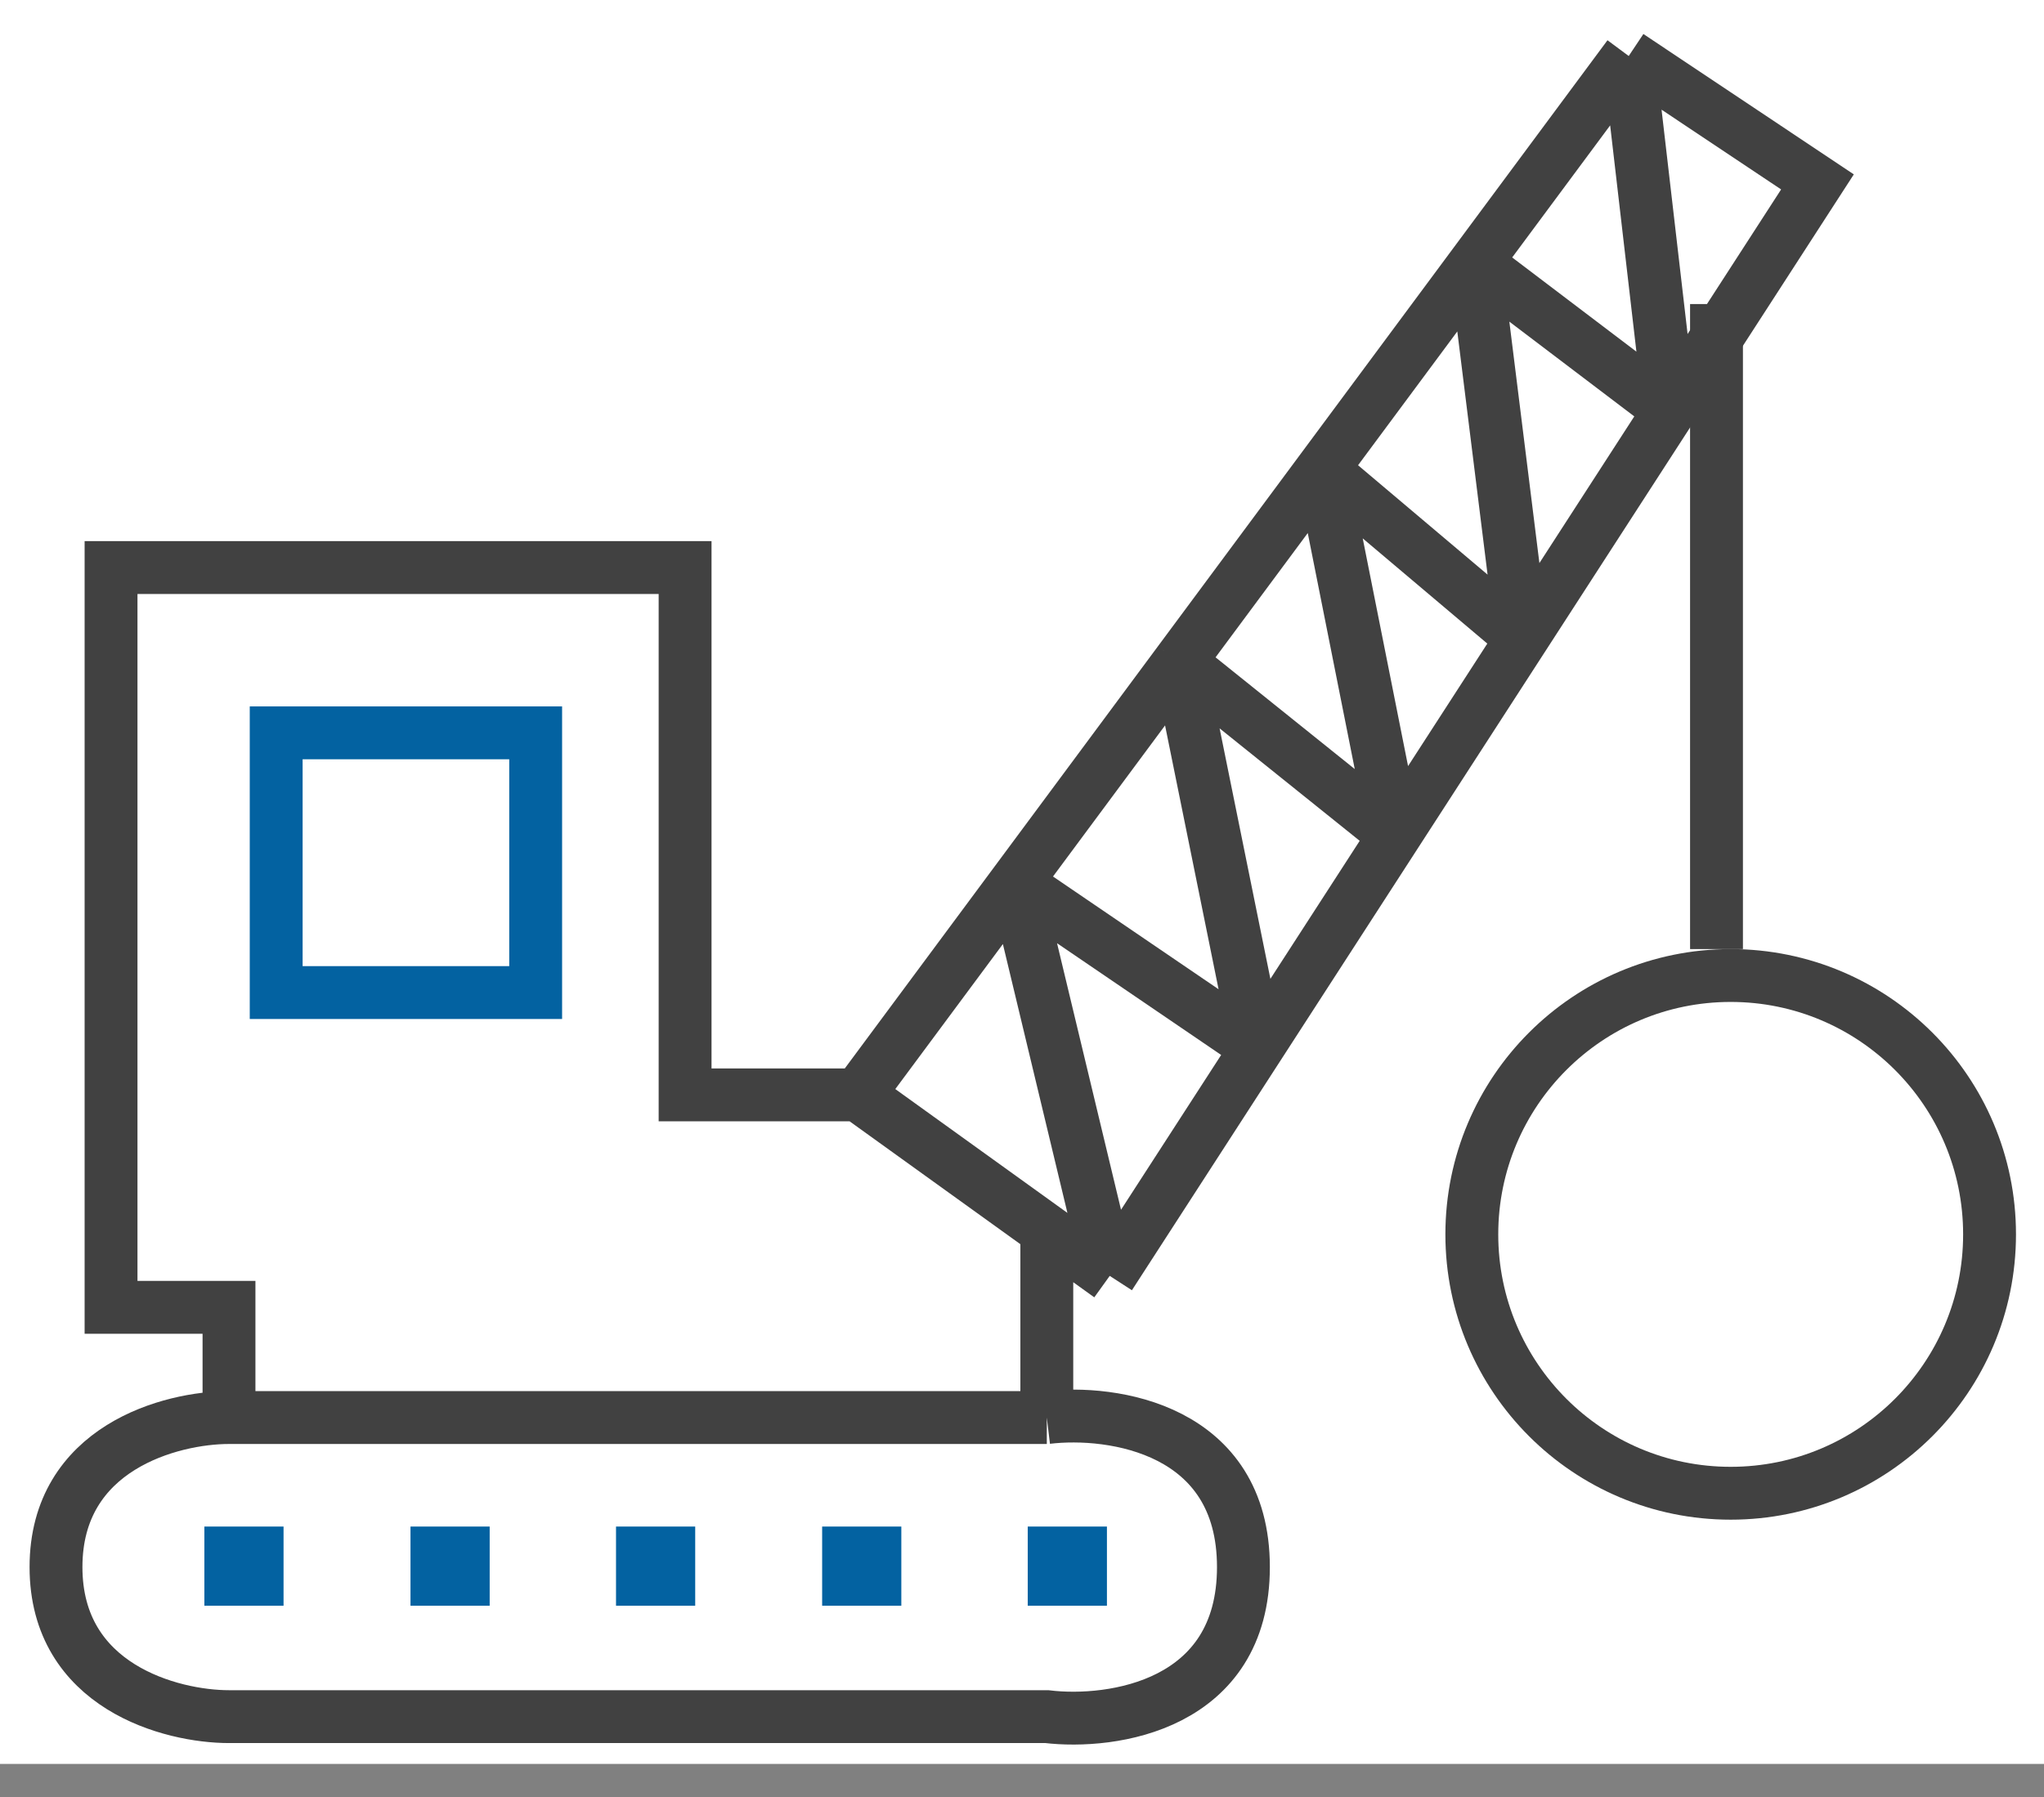
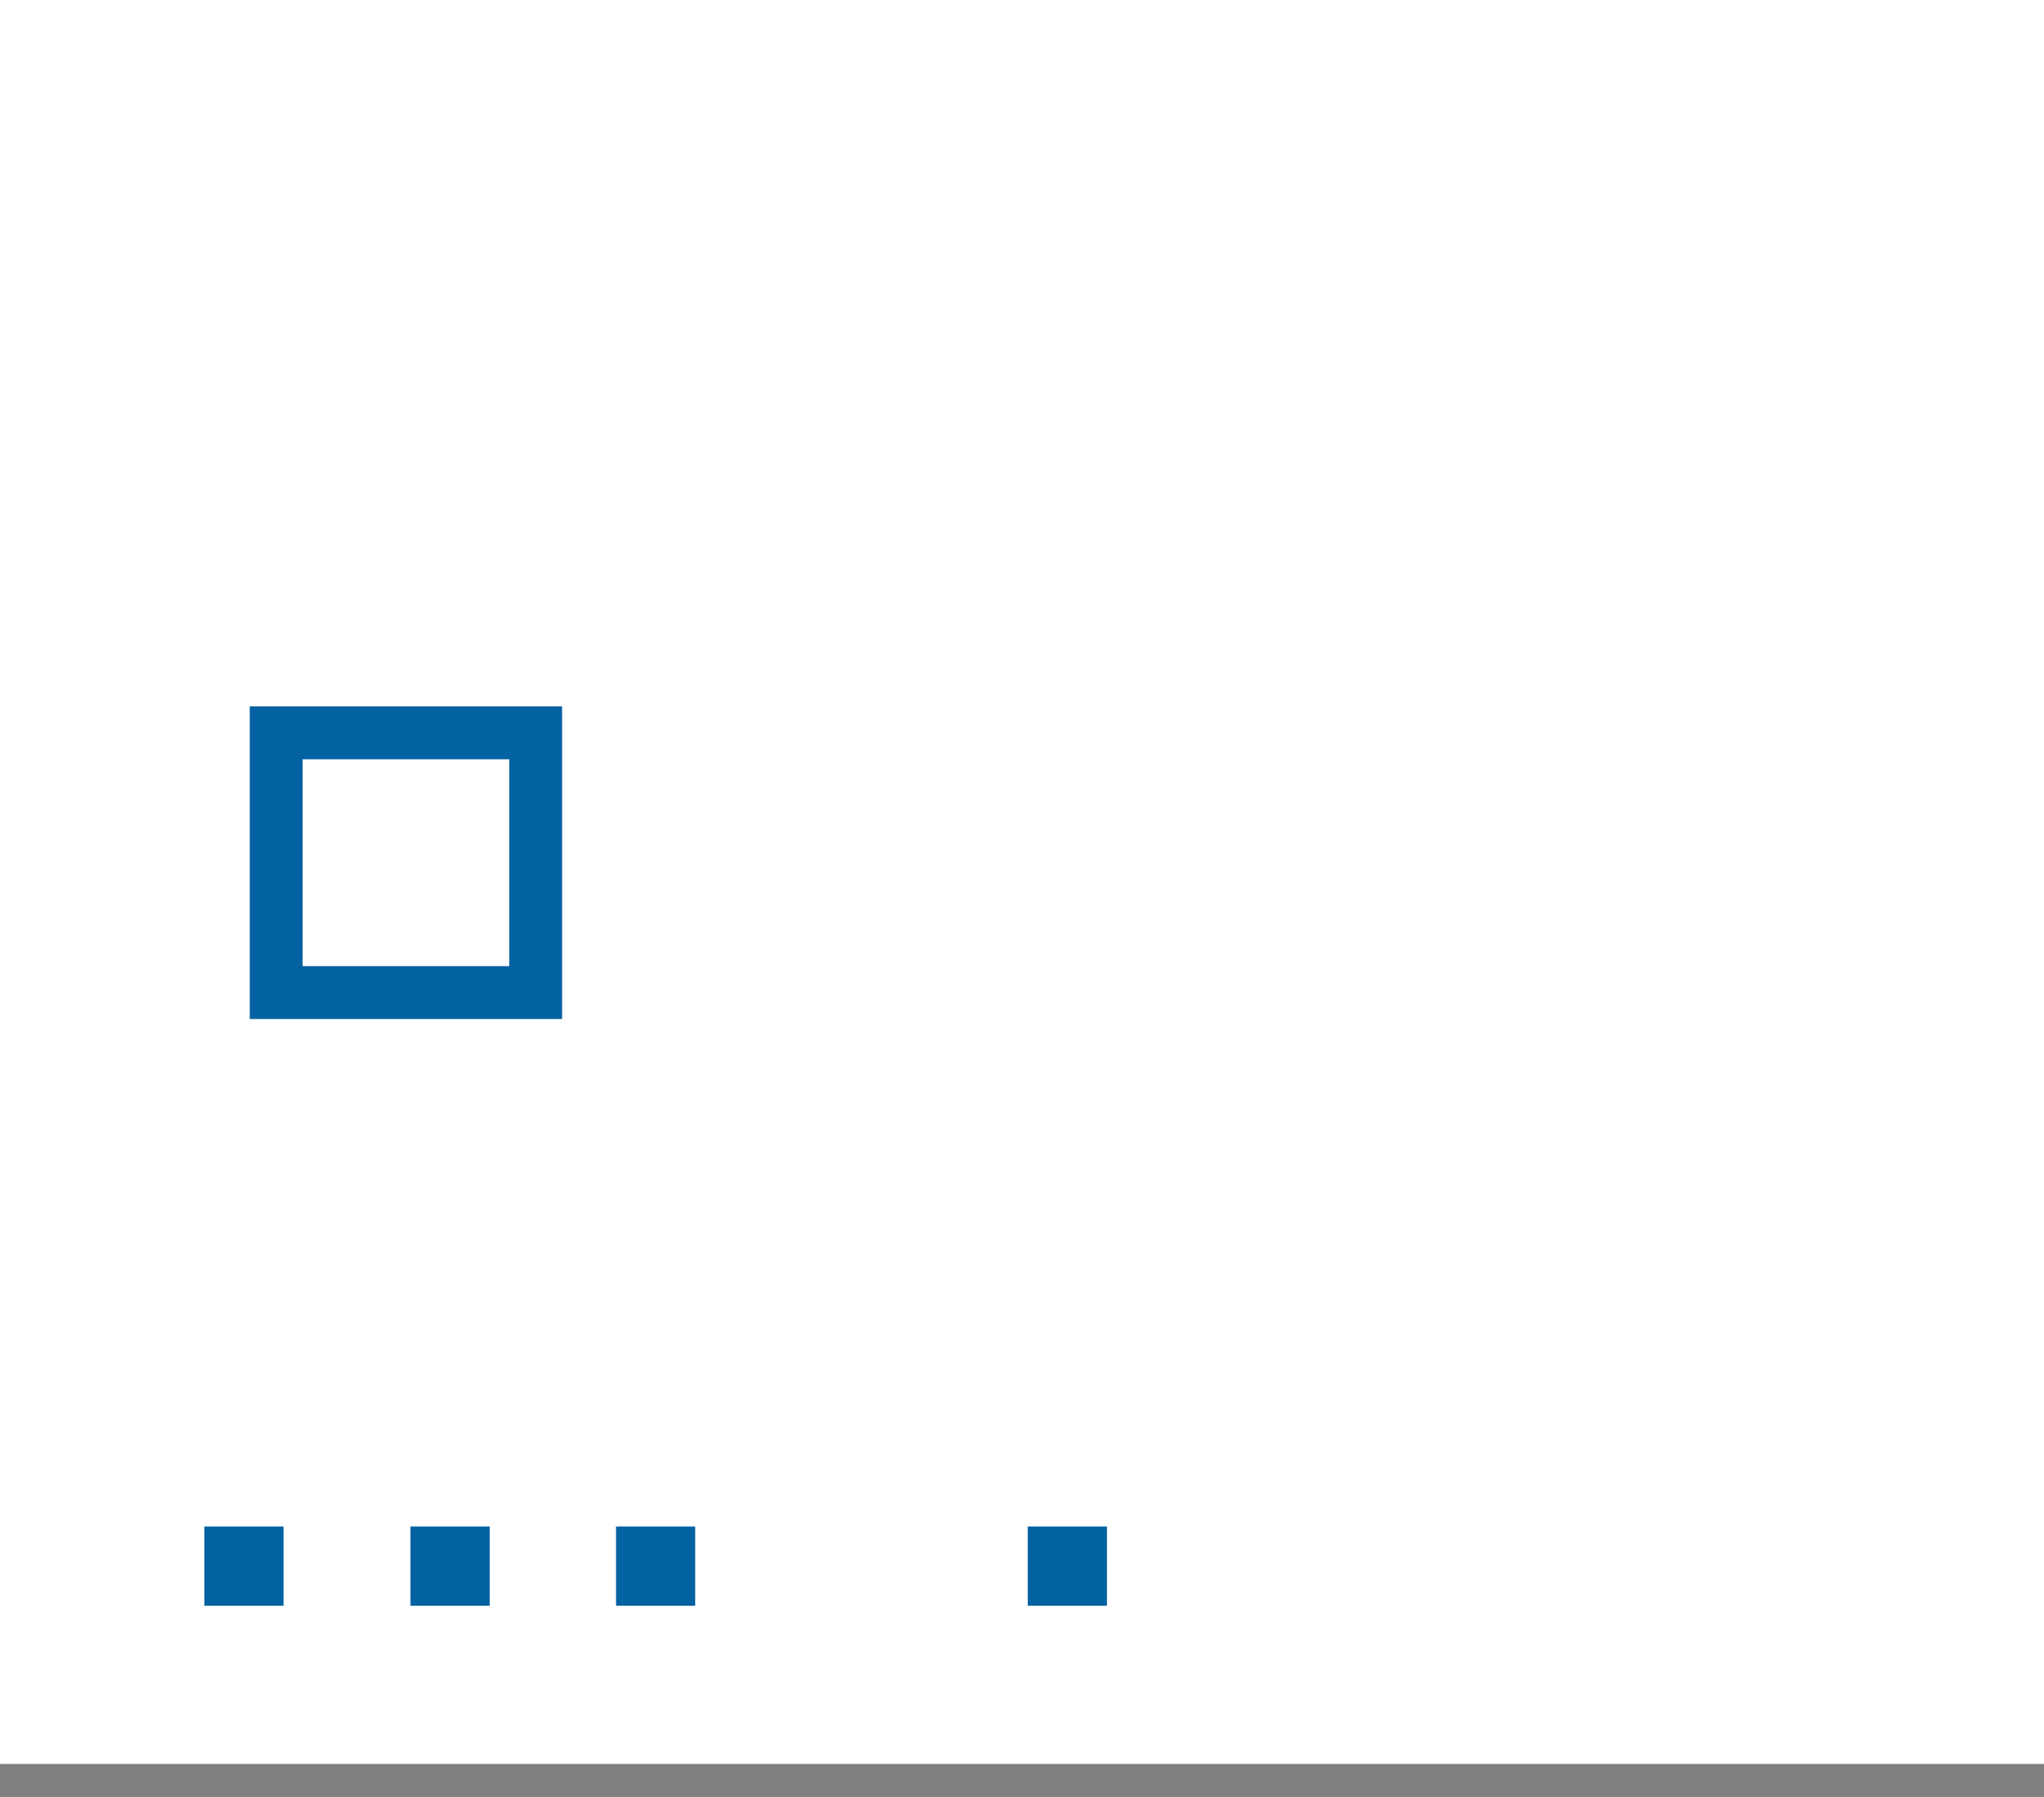
<svg xmlns="http://www.w3.org/2000/svg" width="58" height="51" viewBox="0 0 58 51" fill="none">
  <rect x="0" y="0" width="58" height="51" fill="#808080" stroke="none" />
  <rect width="58" height="50.055" fill="white" />
-   <path d="M56.455 35.028C56.455 39.085 53.166 42.374 49.109 42.374C45.053 42.374 41.764 39.085 41.764 35.028C41.764 30.971 45.053 27.682 49.109 27.682C53.166 27.682 56.455 30.971 56.455 35.028Z" stroke="#414141" stroke-width="1.5" />
-   <line x1="48.707" y1="26.932" x2="48.707" y2="8.628" stroke="#414141" stroke-width="1.5" />
-   <path d="M31.489 36.206L28.812 25.053M31.489 36.206L35.679 29.729M31.489 36.206L29.704 34.922M46.216 1.589L51.572 5.162L47.382 11.639M46.216 1.589L41.865 7.455M46.216 1.589L47.382 11.639M24.349 31.069L28.812 25.053M24.349 31.069H19.44V16.106H3.151V37.099H6.498V40.226M24.349 31.069L29.704 34.922M28.812 25.053L33.46 18.786M28.812 25.053L35.679 29.729M35.679 29.729L33.46 18.786M35.679 29.729L39.58 23.699M33.46 18.786L37.514 13.321M33.46 18.786L39.58 23.699M39.58 23.699L37.514 13.321M39.58 23.699L43.192 18.116M37.514 13.321L41.865 7.455M37.514 13.321L43.192 18.116M43.192 18.116L41.865 7.455M43.192 18.116L47.382 11.639M41.865 7.455L47.382 11.639M6.498 40.226C4.862 40.226 1.589 41.075 1.589 44.469C1.589 47.864 4.862 48.713 6.498 48.713H29.704C31.564 48.936 35.283 48.4 35.283 44.469C35.283 40.539 31.564 40.003 29.704 40.226M6.498 40.226H29.704M29.704 34.922V40.226" stroke="#414141" stroke-width="1.5" />
  <path d="M7.837 28.166V20.796H15.2V28.166H7.837Z" stroke="#0362A1" stroke-width="1.5" />
  <rect x="5.799" y="43.319" width="2.247" height="2.247" fill="#0362A1" />
  <rect x="11.648" y="43.319" width="2.247" height="2.247" fill="#0362A1" />
  <rect x="17.48" y="43.319" width="2.247" height="2.247" fill="#0362A1" />
-   <rect x="23.329" y="43.319" width="2.247" height="2.247" fill="#0362A1" />
  <rect x="29.163" y="43.319" width="2.247" height="2.247" fill="#0362A1" />
</svg>